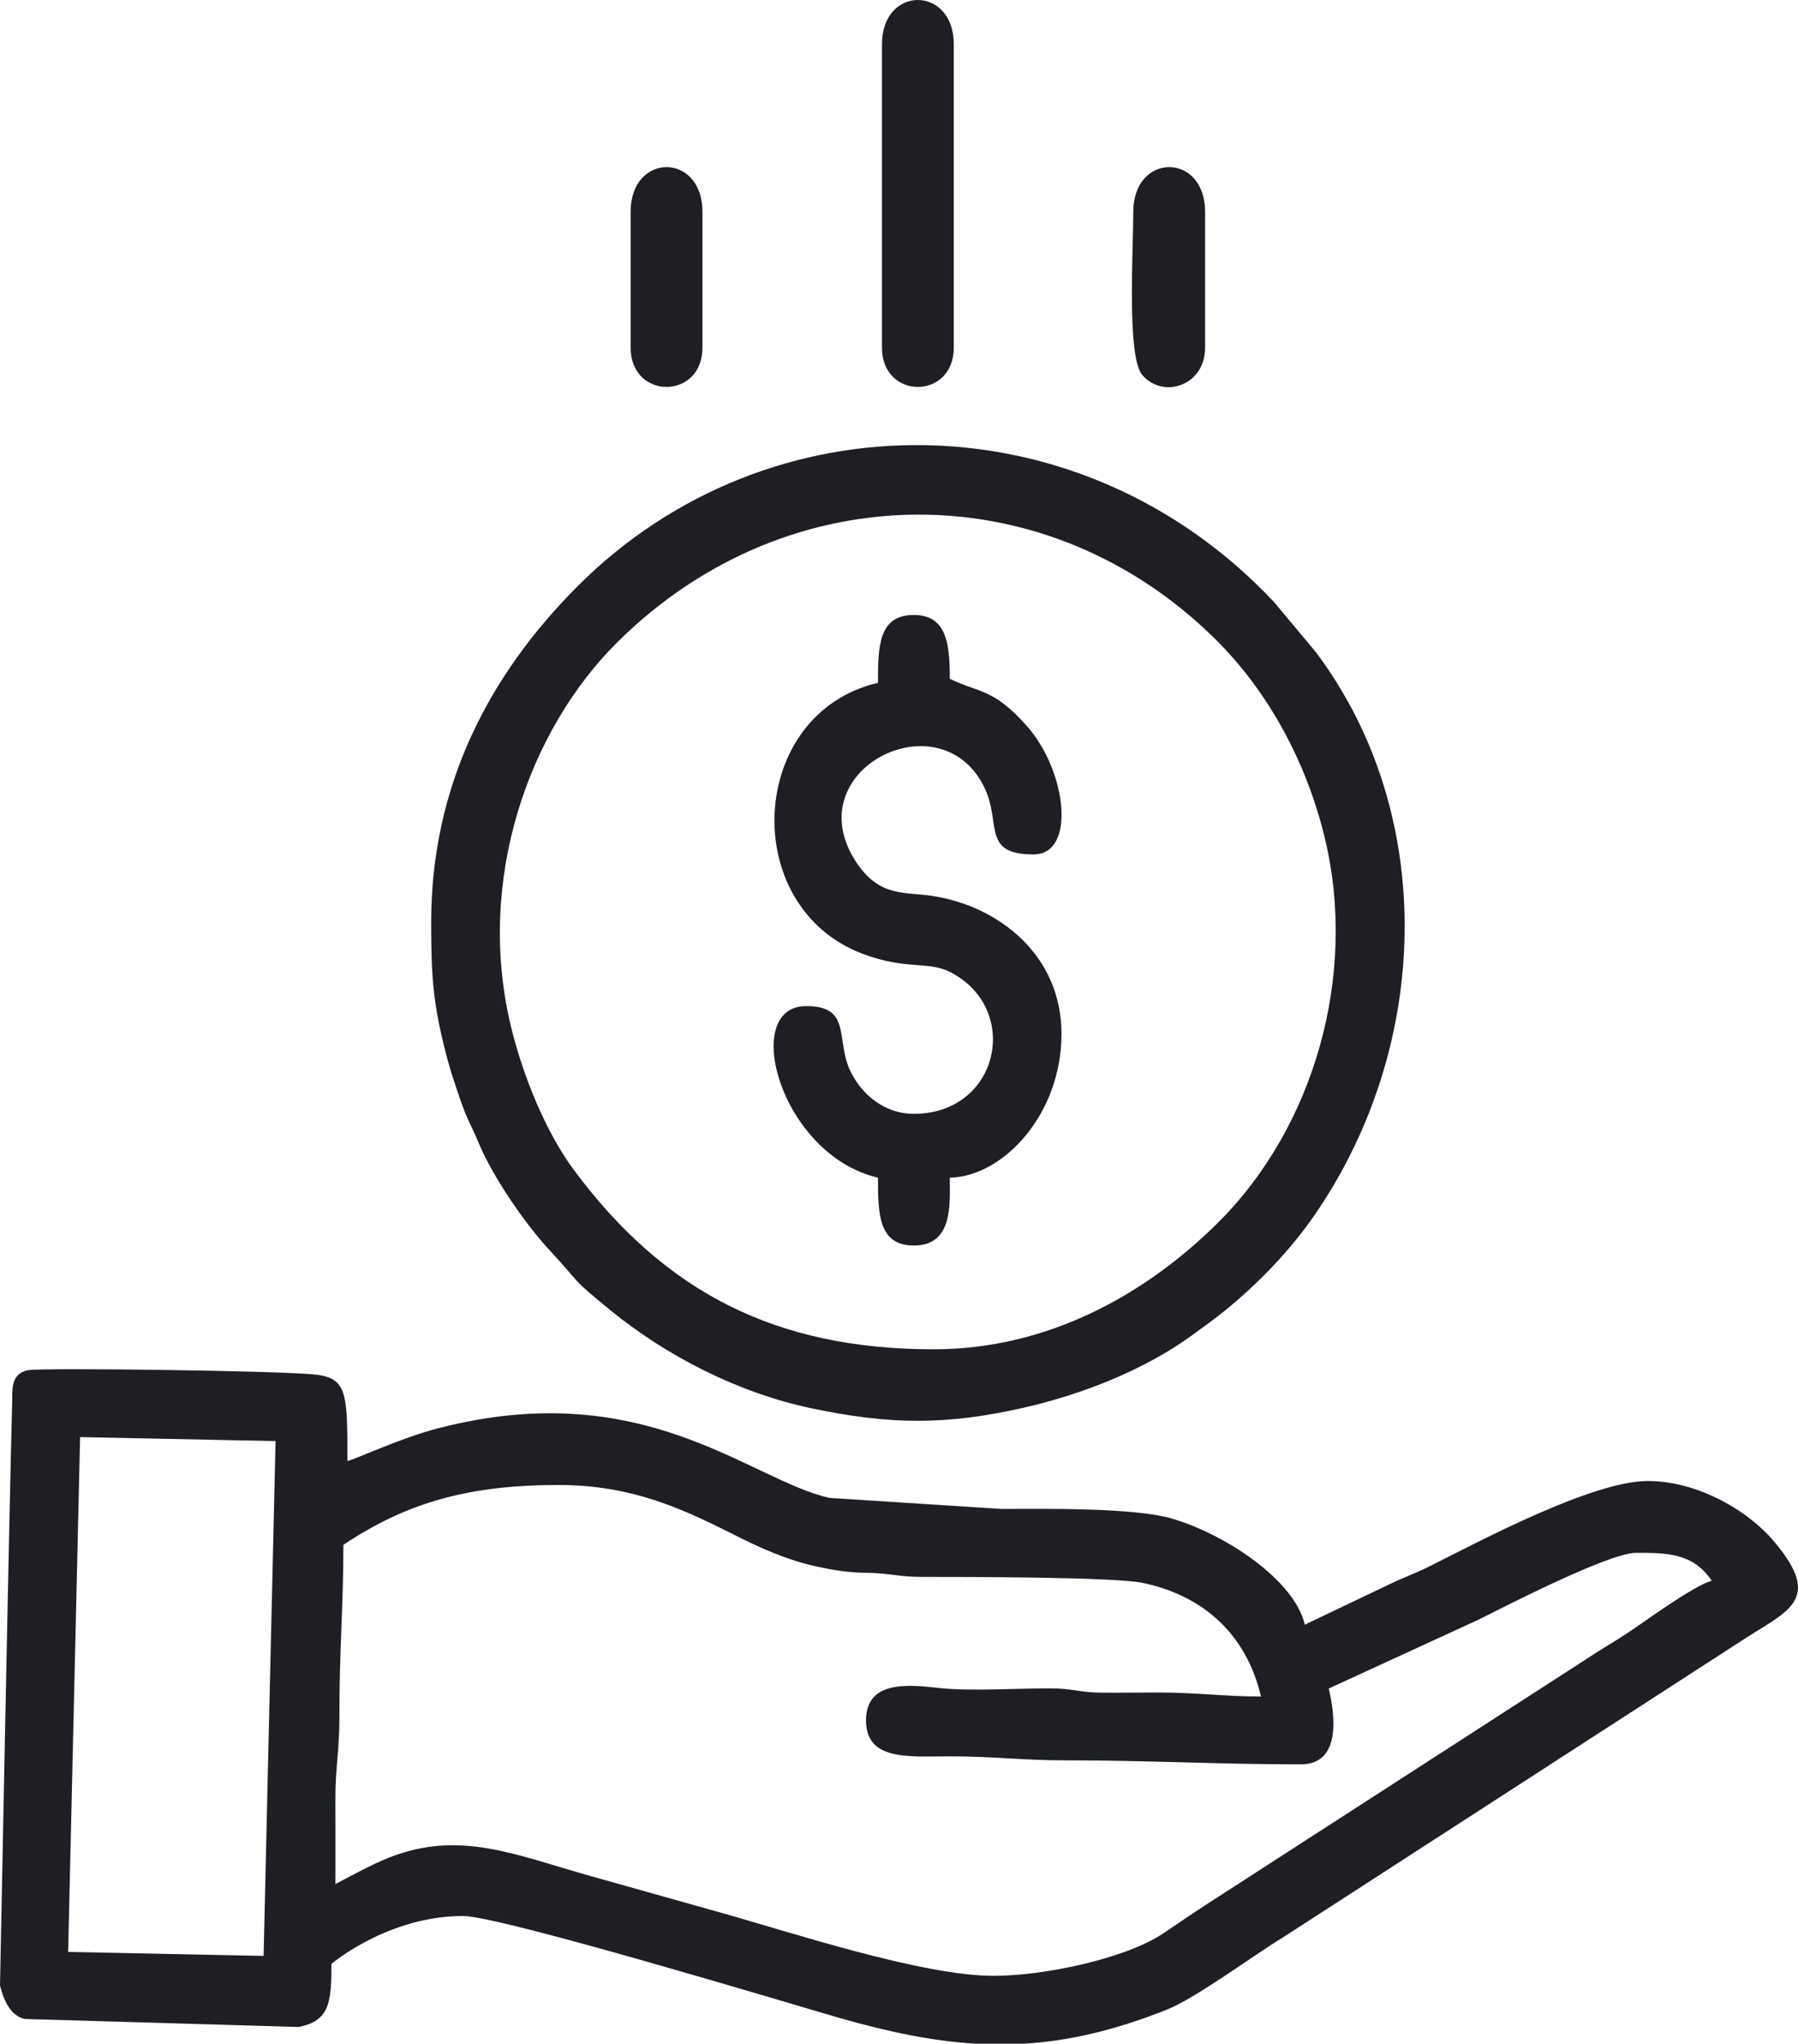
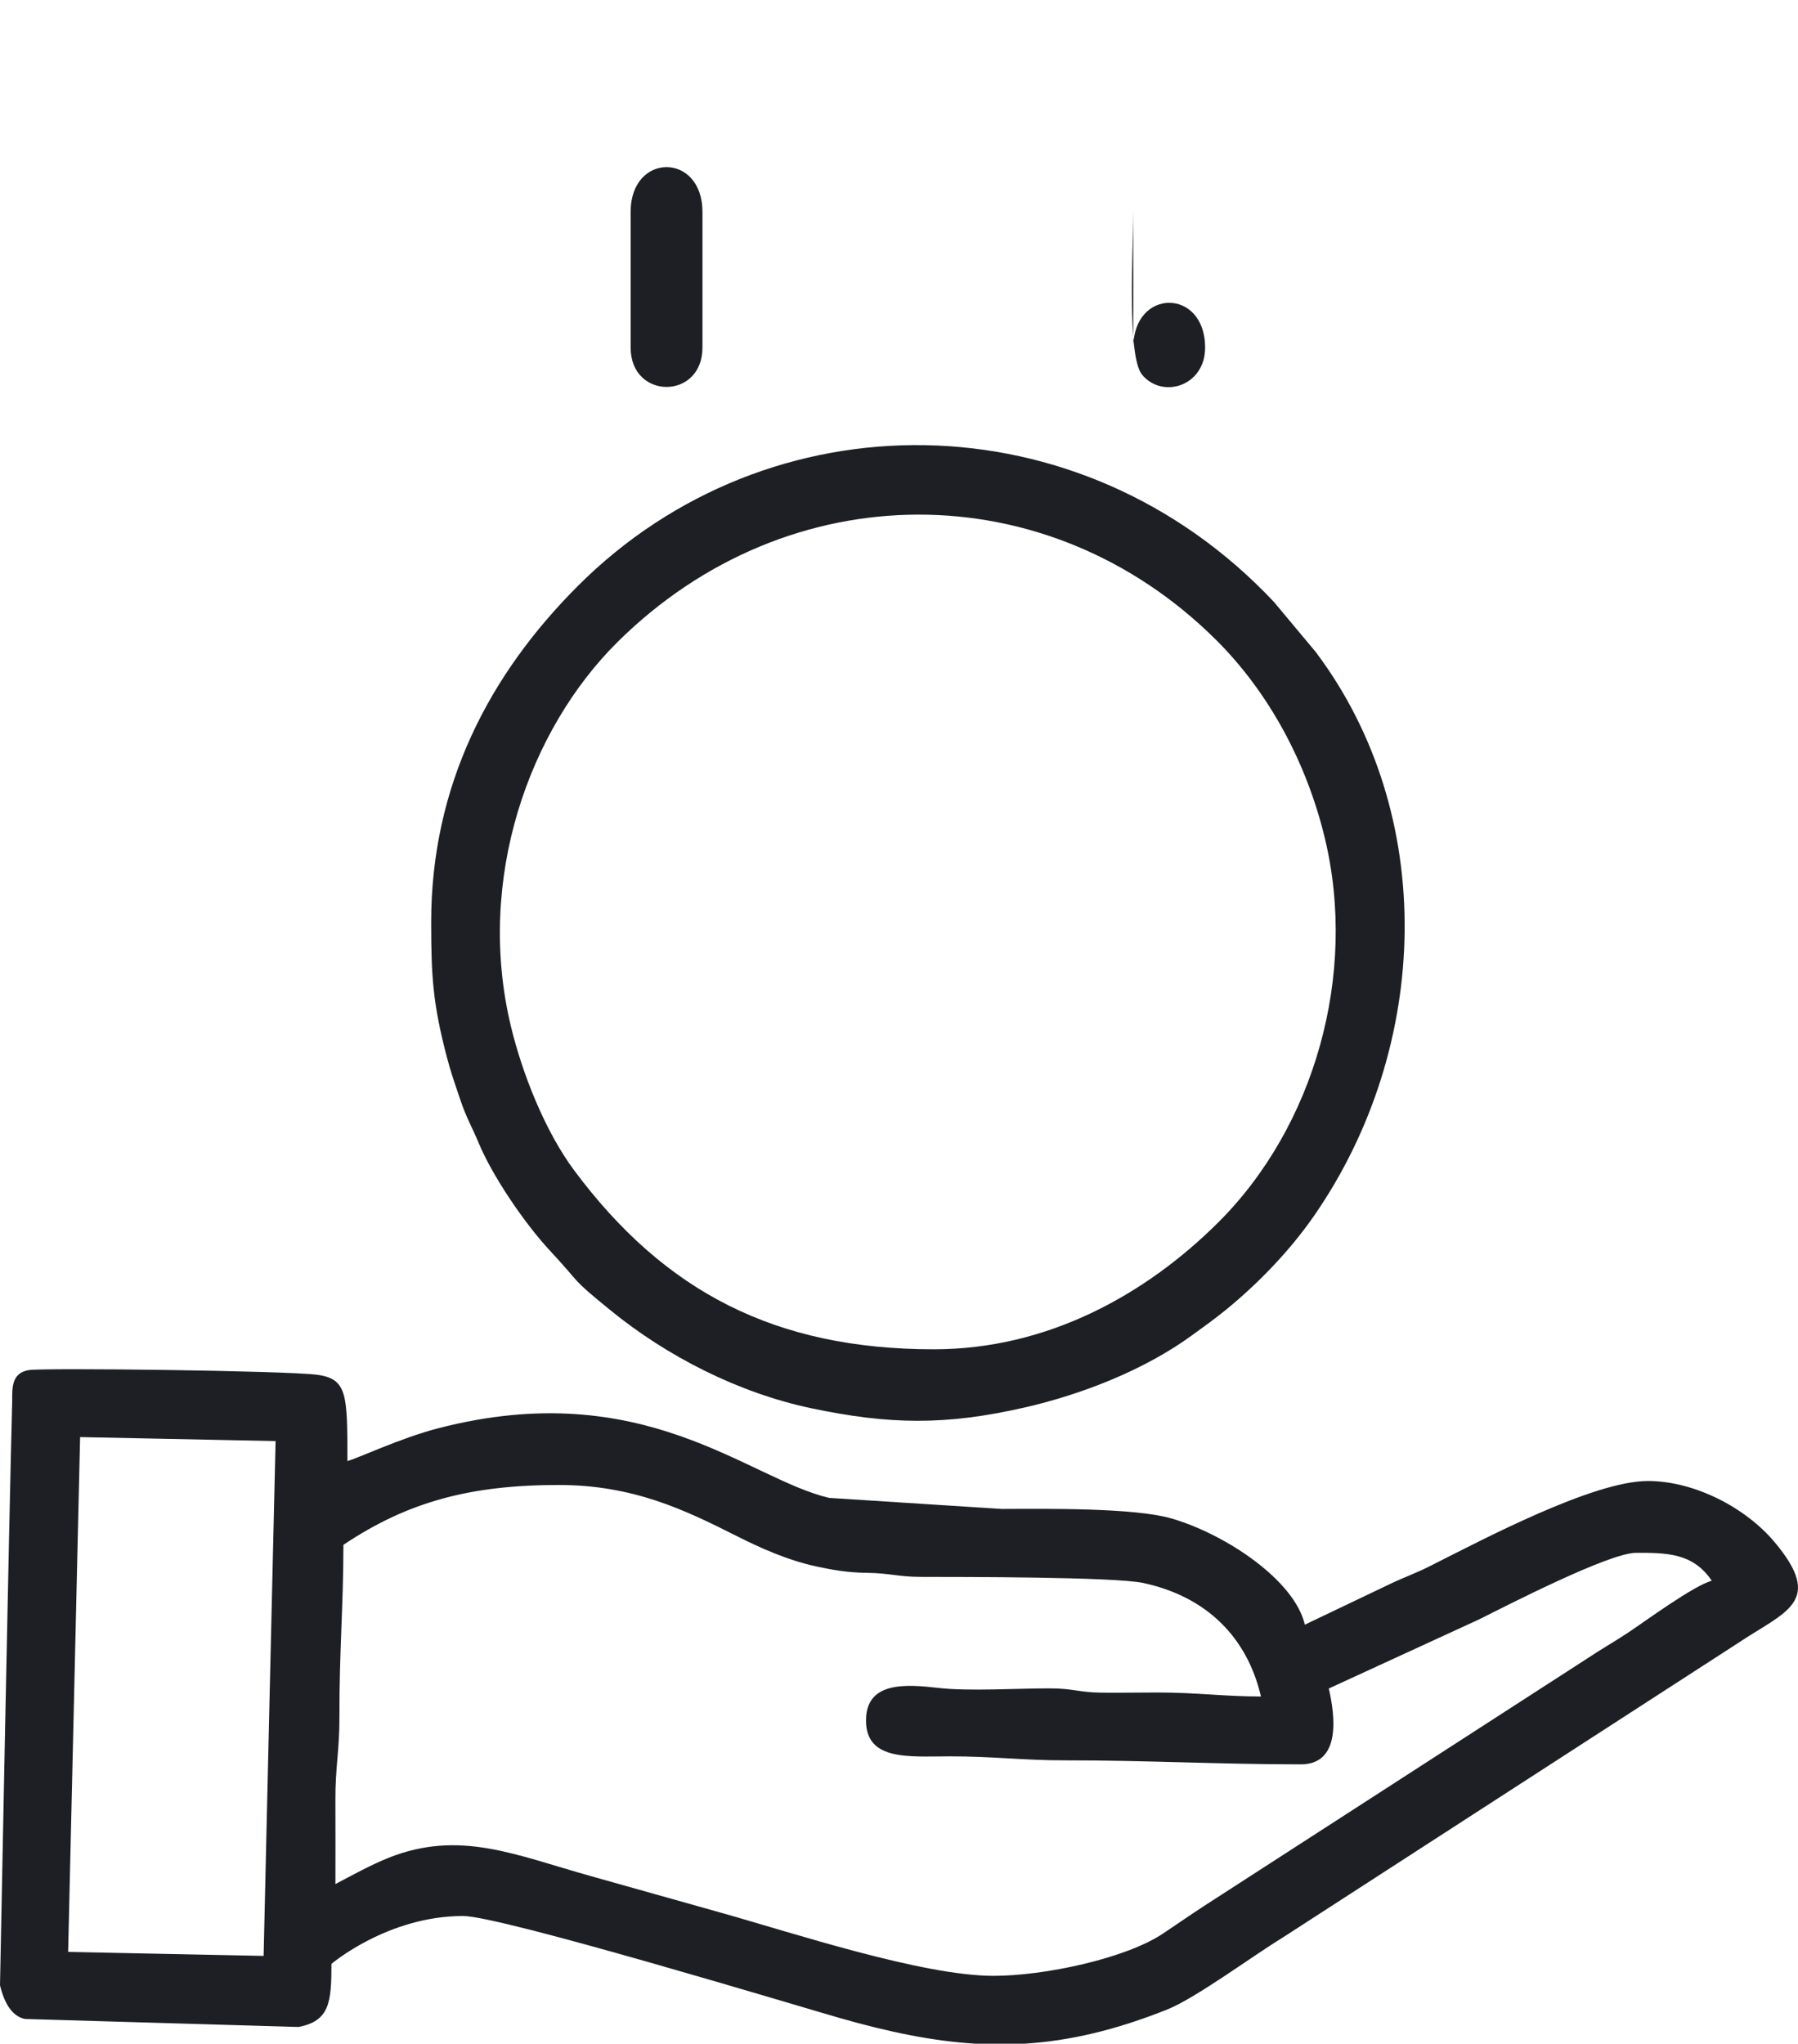
<svg xmlns="http://www.w3.org/2000/svg" xml:space="preserve" width="44.005mm" height="50mm" version="1.0" style="shape-rendering:geometricPrecision; text-rendering:geometricPrecision; image-rendering:optimizeQuality; fill-rule:evenodd; clip-rule:evenodd" viewBox="0 0 9236.24 10494.6">
  <defs>
    <style type="text/css">
   
    .fil0 {fill:#1D1F24}
   
  </style>
  </defs>
  <g id="Layer_x0020_1">
    <g id="_2500864624208">
      <path class="fil0" d="M5104.47 10146.2c-366.3,0 -1033.05,-220.95 -1398.01,-323.44 -229.12,-64.33 -446.15,-125.73 -671.84,-188.88 -387.06,-108.3 -673.02,-238.79 -1037.16,-94.45 -88.91,35.24 -194.61,93.21 -274.41,135.44 0,-143.46 0.61,-287.05 -0.13,-430.51 -0.88,-169.59 21.33,-256.22 20.7,-430.15 -1.2,-321.26 20.42,-570.59 20.42,-881.27 333.79,-223.53 656.86,-307.41 1106.66,-307.41 381.81,0 648.02,128.31 908.48,259.62 123.27,62.15 263.86,126.19 415.04,158.8 86.03,18.55 161.28,31.4 254.33,32.55 127.49,1.6 161.22,20.88 286.33,21.07 202.61,0.29 988.91,-0.61 1137.11,31.02 322.35,68.87 533.88,275.5 605.54,583.08 -189.43,0 -326.32,-20.51 -532.83,-20.51 -95.42,0.02 -192.6,1.99 -287.72,0.82 -116.3,-1.43 -141.76,-21.85 -264.9,-22.02 -167.2,-0.23 -414.05,15.74 -571.54,-2.31 -166.3,-19.04 -371.84,-34.74 -371.84,166.97 0,208.7 219.99,184.6 430.36,184.45 227,-0.17 374.99,20.76 594.29,20.51 414.56,-0.52 780.95,20.49 1209.1,20.49 209.35,0 175.03,-253.95 143.46,-389.39l772.17 -354.95c148.18,-74.18 669.14,-341.81 805.84,-341.81 154.35,0 292.61,-1.03 389.35,143.44 -93.15,24.87 -340.72,207.27 -430.13,266.63 -70.92,47.1 -136.49,83.52 -213.4,135.02l-1967.57 1270.35c-78.27,51.23 -130.53,88.11 -208.4,140 -193.44,128.87 -611,216.84 -869.29,216.84zm156.96 348.4l-249.88 0c-220.37,-13.14 -445.5,-59.84 -697.47,-131.83 -209.35,-59.8 -1741.05,-523.95 -1935.25,-523.95 -387.19,0 -676.27,245.93 -676.27,245.93 0,196.54 -8.79,292.86 -168.86,323.93l-1405.14 -41.03c-67.08,-13.62 -106.56,-81.79 -128.56,-172.93 0,0 47.67,-2454.54 62.69,-2999.94 0,-65.76 -4.83,-144.09 85.07,-159.2 74.18,-12.47 1316.93,2.79 1480.39,23.91 157.15,20.28 156.37,103.75 156.37,443.1 47.23,-11 269.84,-117.48 466.88,-168.42 1054.64,-272.54 1589.53,259.55 2008.02,357.66l885.95 56.73c230.36,-0.86 682.61,-6.55 873.19,49.03 276.95,80.79 631.02,316.14 684.37,545.22l430.07 -205.23c70.19,-34.59 136.03,-56.8 212.2,-95.19 276.87,-139.56 839.4,-437.33 1120.15,-437.33 239.03,0 501.43,136.51 650.08,313.12 259.89,308.79 54.84,356.96 -186.95,518.9l-2339.86 1512.88c-153.22,93.4 -446.5,310.85 -593.7,369.47 -265.7,105.81 -501.58,160.92 -733.51,175.2zm-3907.27 -450.85l-1004.19 -20.51c0,0 61.5,-2643.65 61.5,-2643.65l1004.19 20.51c0,0 -61.48,2619.39 -61.5,2643.65z" />
      <path class="fil0" d="M4797.06 6928.75c-812.74,0 -1382.18,-293.72 -1847.68,-918.93 -148.41,-199.31 -266.12,-494.65 -325.1,-740.54 -181.56,-756.56 94.51,-1523.54 548.59,-1973.09 877.92,-869.16 2209.09,-870.28 3074.14,-10.18 274.48,272.86 466.97,636.04 558.88,1019.09 167.96,699.8 -52.75,1479.82 -548.66,1973.01 -373.57,371.49 -877.43,650.64 -1460.18,650.64zm-2582.15 -2192.78c0,279.56 9.45,417.33 77.49,680.74 23.74,91.81 43.51,145.35 73.34,234.05 30.69,91.24 60.76,140.12 91.89,215.5 71.49,173.1 237.93,416.7 366.89,555.31 173.22,186.22 97.64,132.27 309.53,305.31 292.48,238.82 659.8,425.68 1032.52,504.45 402.95,85.17 693.17,88.2 1093.98,-3.04 298.4,-67.9 618.22,-193.79 860.12,-369.49 62.53,-45.4 118.78,-85.51 175.6,-131.79 168.65,-137.37 332.11,-307.22 456.05,-486.66 600.46,-869.44 632.66,-2060.43 6.53,-2892.35l-214.53 -256.8c-992.01,-1054.96 -2593.53,-1064.82 -3576.27,-81.82 -457.59,457.73 -753.13,1027.17 -753.13,1726.59z" />
-       <path class="fil0" d="M4510.16 3506.35c-668.93,155.82 -719.61,1148.63 -79.68,1391.25 227.88,86.39 338.87,34.19 456.43,96.87 361.58,192.79 242.64,725.18 -192.32,725.18 -155.99,0 -266.65,-103.1 -322.06,-210.77 -84.69,-164.58 9.05,-342.54 -231.26,-342.54 -340.53,0 -132.86,764.32 368.89,881.21 0,186.26 2.43,348.38 184.43,348.38 202.86,0 184.45,-214.8 184.45,-348.38 277.83,-6.19 573.82,-329.22 573.82,-737.77 0,-407.61 -325.1,-657.61 -663.85,-709.23 -141.49,-21.56 -268.12,7.16 -386.35,-166.99 -323.57,-476.58 430.19,-856.61 654.72,-388.28 87.82,183.17 -16.37,342.29 252.02,342.29 220.34,0 170.85,-429.1 -35.81,-660.97 -171.04,-191.93 -240.45,-166.8 -394.56,-240.73 0,-175.47 -13.94,-327.89 -184.45,-327.89 -182,0 -184.43,162.1 -184.43,348.38z" />
-       <path class="fil0" d="M4530.65 227.4l0 1557.5c0,269.38 368.89,269.38 368.89,0l0 -1557.5c0,-302.66 -368.89,-303.71 -368.89,0z" />
-       <path class="fil0" d="M5821.73 1088.12c0,191.86 -34.07,740.44 45.15,836.06 104.27,125.91 323.74,58.92 323.74,-139.28l0 -696.78c0,-306.61 -368.89,-306.61 -368.89,0z" />
+       <path class="fil0" d="M5821.73 1088.12c0,191.86 -34.07,740.44 45.15,836.06 104.27,125.91 323.74,58.92 323.74,-139.28c0,-306.61 -368.89,-306.61 -368.89,0z" />
      <path class="fil0" d="M3239.56 1088.12l0 696.78c0,269.38 368.89,269.38 368.89,0l0 -696.78c0,-306.61 -368.89,-306.61 -368.89,0z" />
    </g>
  </g>
</svg>